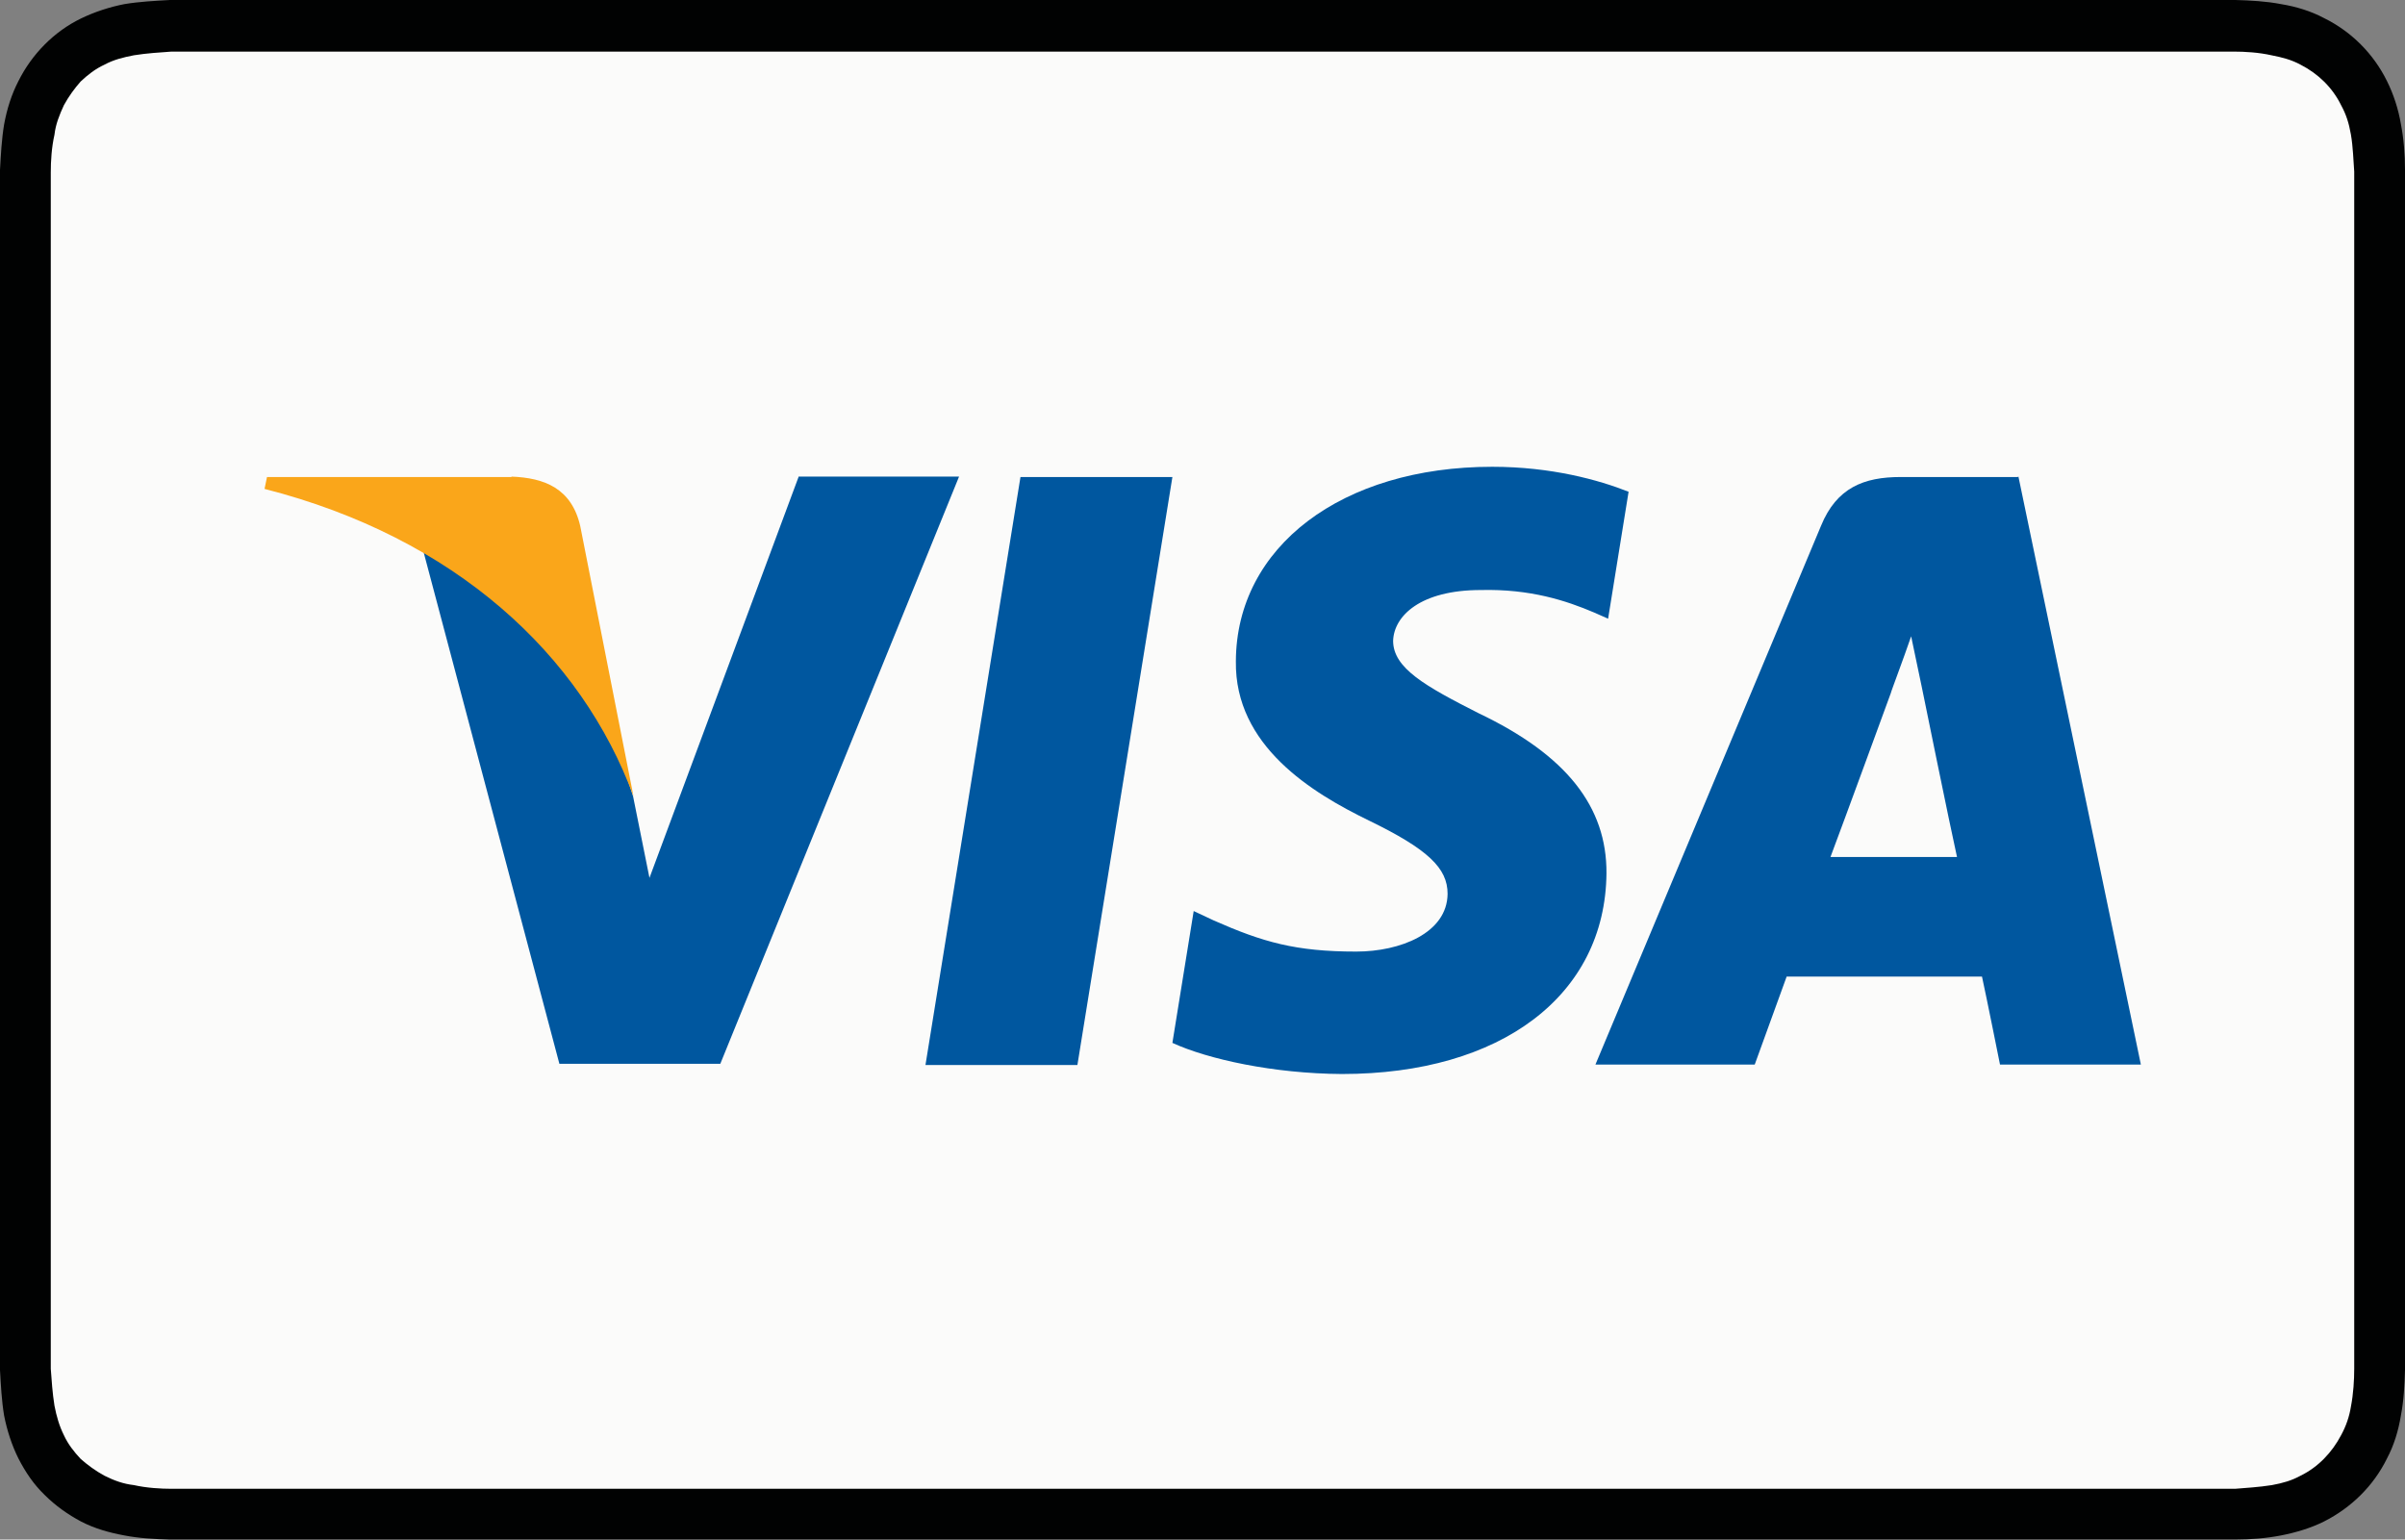
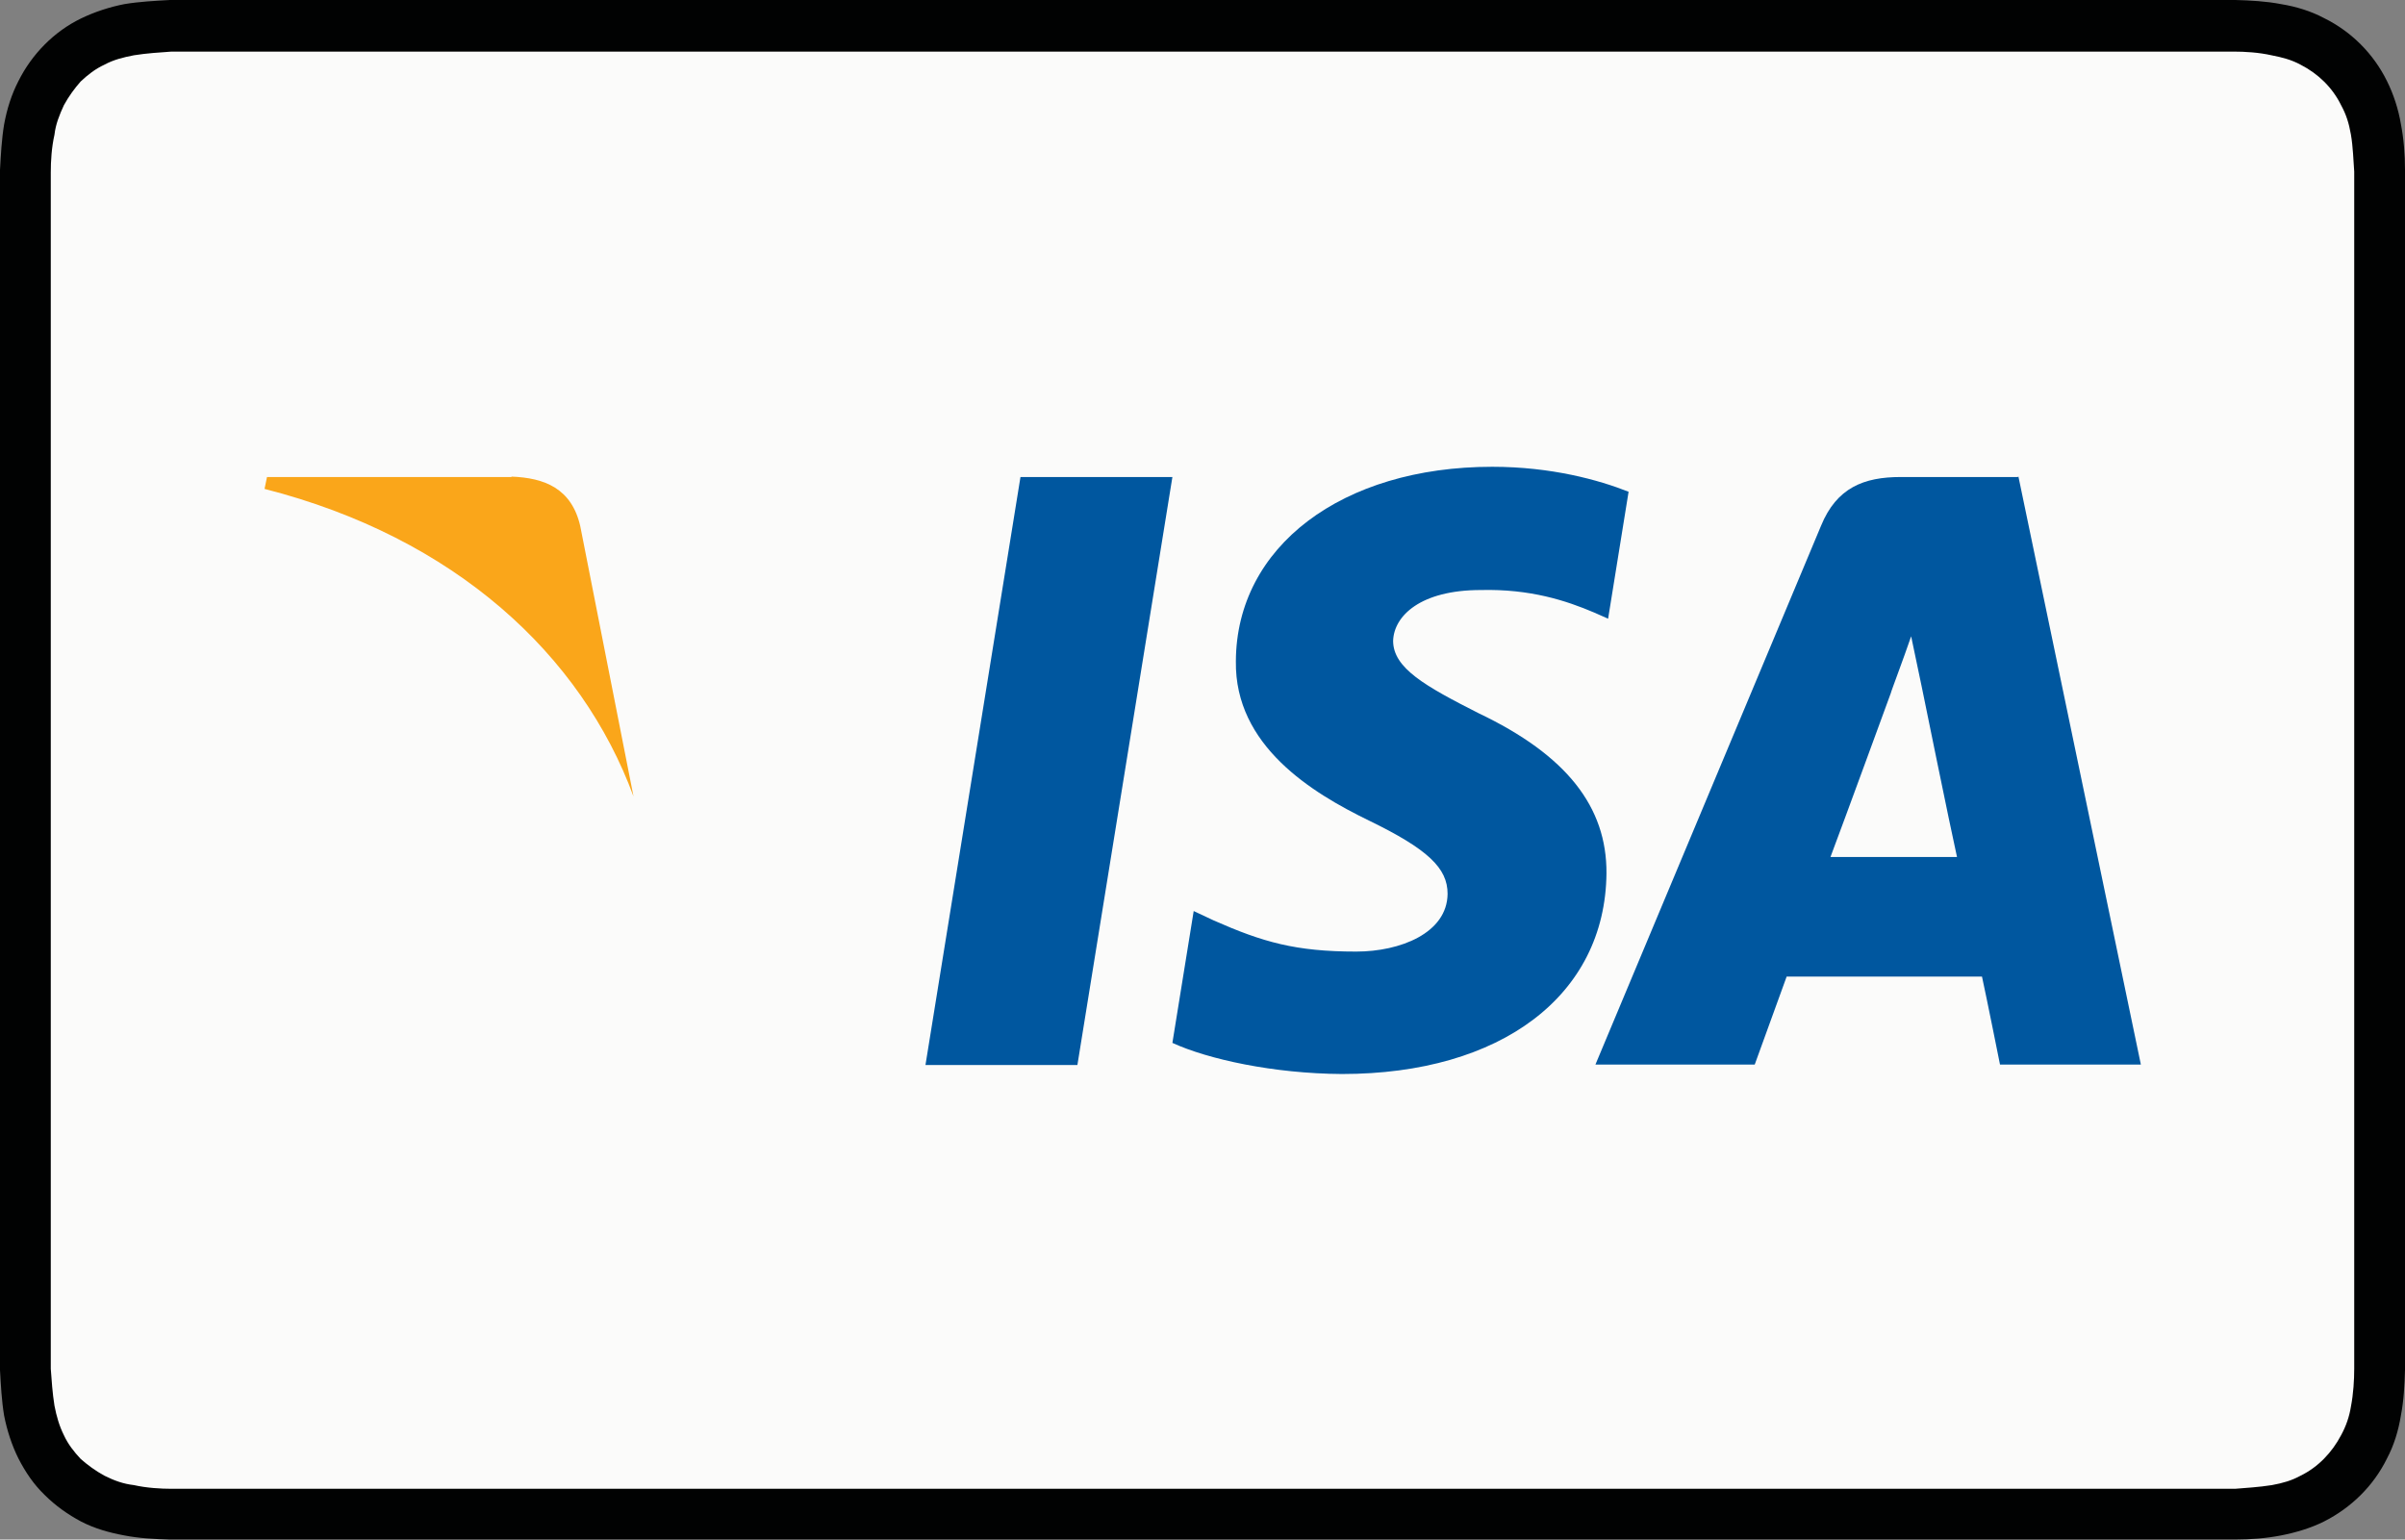
<svg xmlns="http://www.w3.org/2000/svg" id="Calque_1" data-name="Calque 1" viewBox="0 0 58.73 37.6">
  <rect x="0" y="0" width="58.73" height="37.6" fill="#808080" stroke="none" />
  <rect x="1.12" y="1.18" width="56.46" height="35.39" rx="2.23" ry="2.23" style="fill: #fbfbfa;" />
  <g>
    <path d="M58.63,3.03c-.06-.36-.18-.73-.34-1.05-.33-.67-.87-1.21-1.54-1.54-.32-.17-.68-.28-1.05-.34-.36-.07-.75-.09-1.11-.1H4.15c-.36.02-.75.04-1.11.1-.36.07-.73.19-1.06.35-.66.32-1.2.87-1.53,1.53-.17.33-.28.68-.35,1.06-.06.36-.08.75-.1,1.11v29.31c.02.36.04.75.1,1.11.07.36.19.73.35,1.05.17.33.37.63.64.89.26.26.57.48.89.65.33.17.68.27,1.06.34.36.07.75.09,1.11.1h50.44c.36,0,.75-.03,1.11-.1s.73-.18,1.05-.34c.67-.34,1.21-.87,1.54-1.54.17-.32.28-.68.34-1.05.07-.36.09-.75.1-1.11V4.14c0-.36-.03-.75-.1-1.11h0ZM57.49,33.43c0,.27-.02.61-.08.92-.04.25-.12.48-.24.7-.22.42-.56.78-.99.99-.22.12-.43.18-.7.23-.31.05-.66.07-.9.09H4.19c-.26,0-.61-.02-.92-.09-.26-.03-.48-.11-.72-.23-.22-.12-.41-.26-.58-.41-.16-.17-.31-.36-.41-.58-.11-.22-.18-.46-.23-.72-.05-.31-.07-.63-.09-.9V4.21c0-.28.02-.61.09-.92.03-.26.12-.48.23-.72.12-.22.26-.41.41-.58.17-.16.36-.31.58-.41.22-.12.46-.18.72-.23.31-.05.64-.07.92-.09h50.35c.28,0,.62.02.93.09.26.05.49.11.71.23.43.22.78.56.99.99.12.22.19.43.24.72.05.29.06.63.08.9v29.24h0Z" style="fill: #010202;" />
    <g id="g4158">
      <polygon id="polygon9" points="26.31 26.01 22.6 26.01 24.92 11.65 28.63 11.65 26.31 26.01" style="fill: #00579f;" />
      <path id="path11" d="M39.77,12.01c-.73-.29-1.89-.61-3.33-.61-3.67,0-6.25,1.95-6.26,4.75-.03,2.06,1.85,3.21,3.25,3.89,1.44.7,1.92,1.16,1.92,1.79-.01.96-1.16,1.41-2.23,1.41-1.48,0-2.28-.23-3.48-.76l-.49-.23-.52,3.22c.87.4,2.47.75,4.14.76,3.89,0,6.43-1.92,6.46-4.9.01-1.63-.98-2.89-3.12-3.91-1.3-.66-2.09-1.1-2.09-1.77.02-.61.67-1.24,2.14-1.24,1.21-.03,2.09.26,2.77.55l.34.15.5-3.1h0Z" style="fill: #00579f;" />
      <path id="path13" d="M44.7,20.93c.31-.82,1.48-4.02,1.48-4.02-.02.03.31-.84.49-1.37l.26,1.24s.7,3.44.86,4.15h-3.09ZM49.28,11.65h-2.87c-.89,0-1.56.26-1.94,1.19l-5.51,13.16h3.89s.64-1.77.78-2.15h4.77c.11.5.44,2.15.44,2.15h3.44l-2.99-14.36h-.01,0Z" style="fill: #00579f;" />
-       <path id="path15" d="M19.5,11.65l-3.64,9.79-.4-1.99c-.67-2.29-2.78-4.78-5.13-6.02l3.33,12.55h3.93l5.83-14.34h-3.93.01,0Z" style="fill: #00579f;" />
      <path id="path17" d="M12.49,11.65h-5.97l-.06.29c4.66,1.19,7.74,4.06,9.01,7.51l-1.3-6.6c-.21-.92-.87-1.18-1.68-1.21h0Z" style="fill: #faa61a;" />
    </g>
  </g>
</svg>